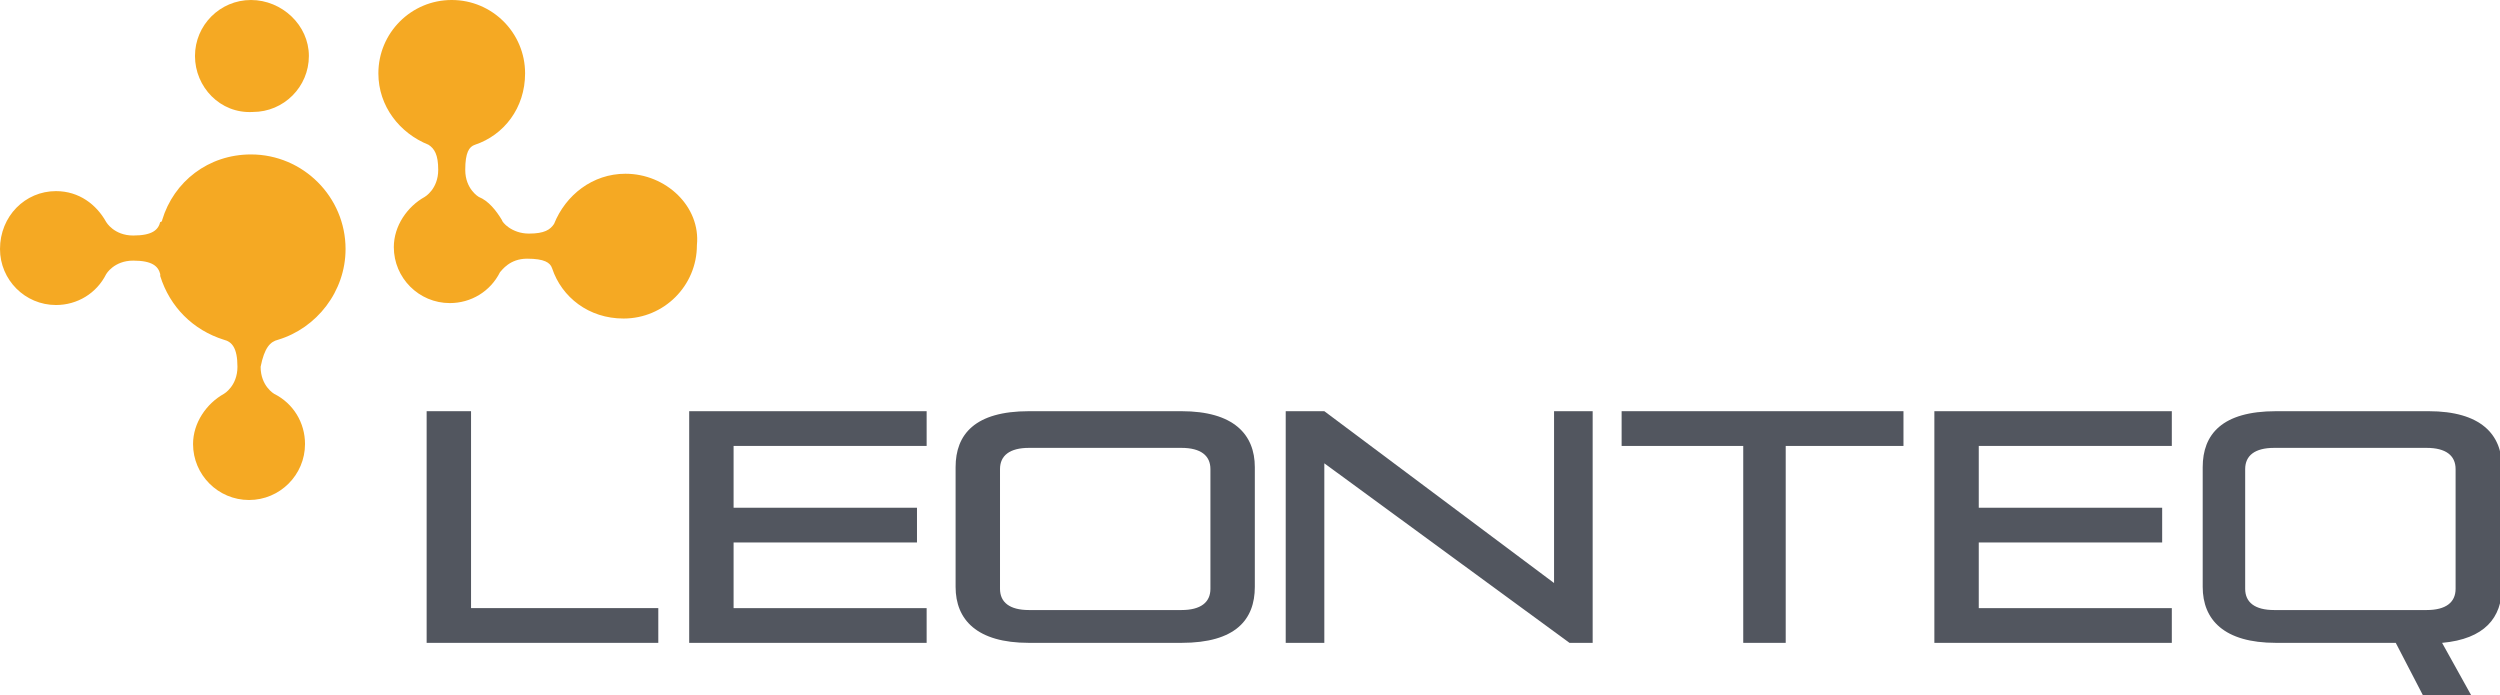
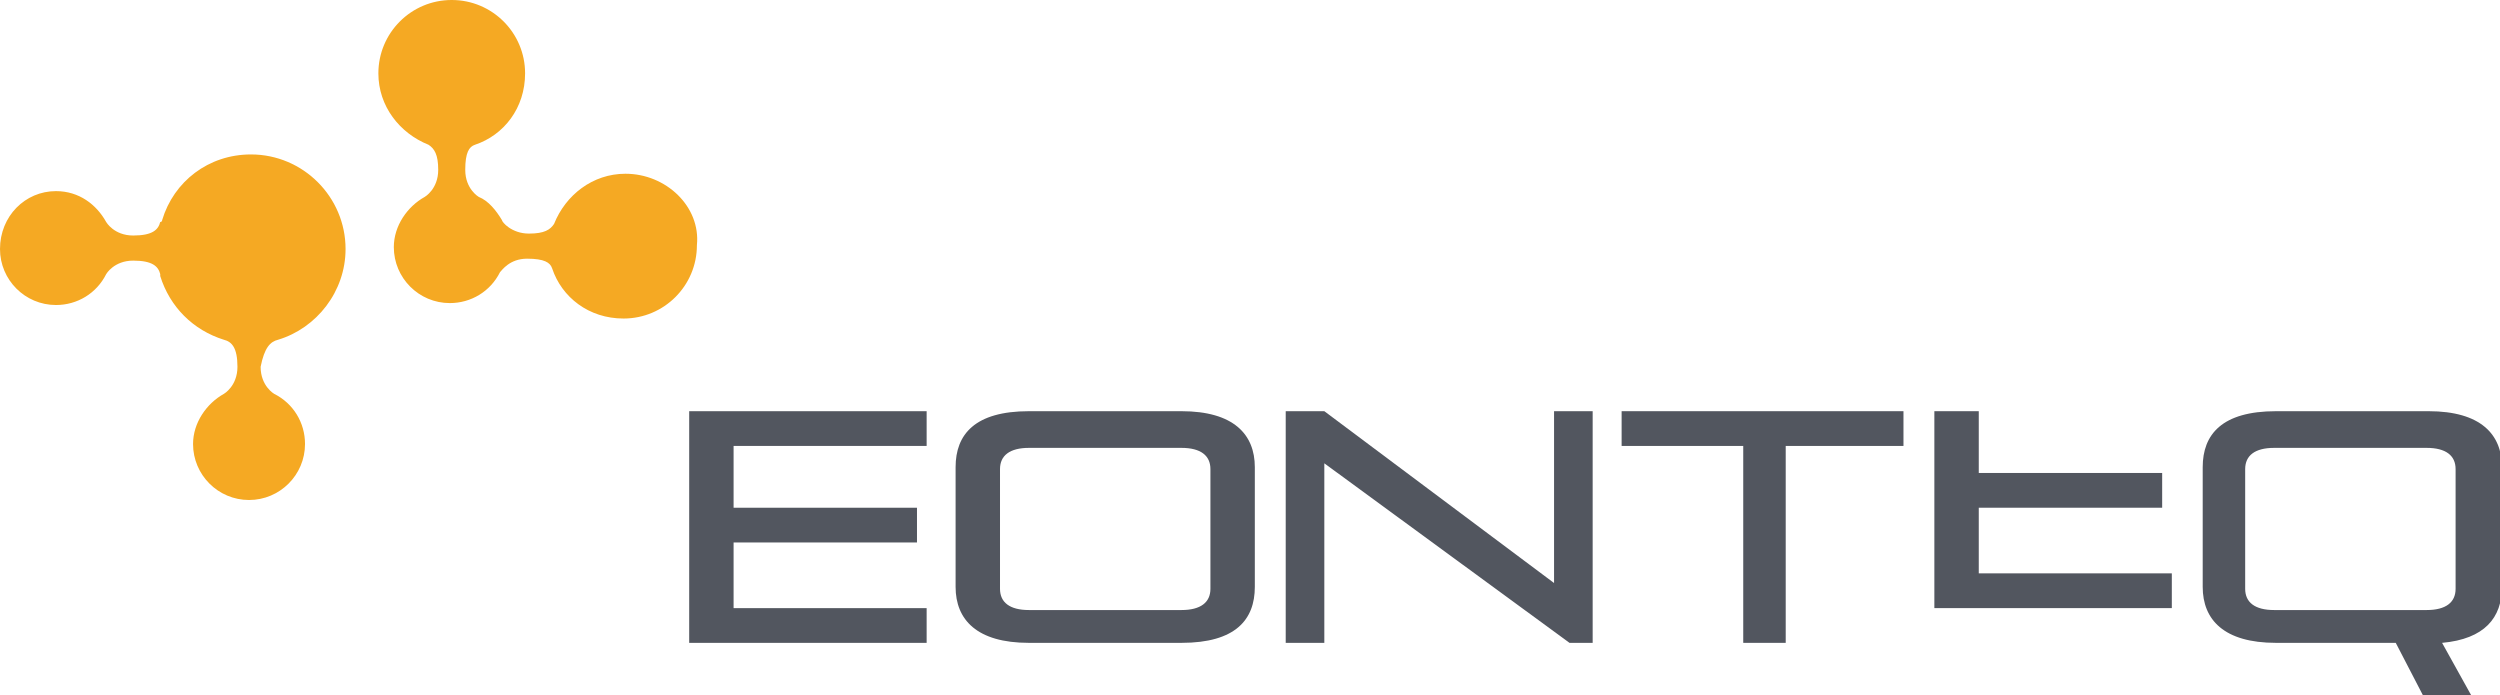
<svg xmlns="http://www.w3.org/2000/svg" version="1.1" id="Layer_1" x="0px" y="0px" viewBox="0 0 129.5 36" style="enable-background:new 0 0 129.5 36;" xml:space="preserve">
  <style type="text/css"> .st0{fill:#52565F;} .st1{fill:#F5A923;} </style>
  <g>
    <g id="LEONTEQ">
-       <path class="st0" d="M22.1,33.3v-12h2.3v10.2h9.7v1.8H22.1z" />
      <path class="st0" d="M35.7,33.3v-12H48v1.8H38v3.2h9.5v1.8H38v3.4h10v1.8H35.7z" />
      <path class="st0" d="M53.3,33.3c-2.7,0-3.8-1.2-3.8-2.9v-6.2c0-1.7,1-2.9,3.8-2.9h7.9c2.7,0,3.8,1.2,3.8,2.9v6.2 c0,1.7-1,2.9-3.8,2.9H53.3z M62.7,24.3c0-0.7-0.5-1.1-1.5-1.1h-7.9c-1,0-1.5,0.4-1.5,1.1v6.2c0,0.7,0.5,1.1,1.5,1.1h7.9 c1,0,1.5-0.4,1.5-1.1V24.3z" />
      <path class="st0" d="M81.3,33.3L68.6,24v9.3h-2v-12h2l11.9,8.9v-8.9h2v12H81.3z" />
      <path class="st0" d="M90.3,33.3V23.1H84v-1.8h14.6v1.8h-6.1v10.2H90.3z" />
-       <path class="st0" d="M100.2,33.3v-12h12.3v1.8h-10v3.2h9.5v1.8h-9.5v3.4h10v1.8H100.2z" />
+       <path class="st0" d="M100.2,33.3v-12h12.3h-10v3.2h9.5v1.8h-9.5v3.4h10v1.8H100.2z" />
      <path class="st0" d="M125.5,36l-1.4-2.7h-6.2c-2.7,0-3.8-1.2-3.8-2.9v-6.2c0-1.7,1-2.9,3.8-2.9h7.9c2.7,0,3.8,1.2,3.8,2.9v6.2 c0,1.6-0.9,2.7-3.1,2.9l1.5,2.7H125.5z M127.2,24.3c0-0.7-0.5-1.1-1.5-1.1h-7.9c-1,0-1.5,0.4-1.5,1.1v6.2c0,0.7,0.5,1.1,1.5,1.1 h7.9c1,0,1.5-0.4,1.5-1.1V24.3z" />
    </g>
    <g id="Dots">
-       <path class="st1" d="M10.1,2.9C10.1,1.3,11.4,0,13,0C14.6,0,16,1.3,16,2.9c0,1.6-1.3,2.9-2.9,2.9C11.4,5.9,10.1,4.5,10.1,2.9z" />
      <path class="st1" d="M14.4,17.6C14.4,17.6,14.4,17.6,14.4,17.6c2-0.6,3.5-2.5,3.5-4.7c0-2.7-2.2-4.9-4.9-4.9c-2.2,0-4,1.4-4.6,3.4 c0,0,0,0.1-0.1,0.1c-0.1,0.4-0.4,0.7-1.4,0.7c-1,0-1.4-0.7-1.4-0.7l0,0C5,10.6,4.1,9.9,2.9,9.9C1.3,9.9,0,11.2,0,12.9 c0,1.6,1.3,2.9,2.9,2.9c1.1,0,2.1-0.6,2.6-1.6l0,0c0,0,0.4-0.7,1.4-0.7c1,0,1.3,0.3,1.4,0.7c0,0,0,0,0,0.1 c0.5,1.6,1.7,2.8,3.3,3.3c0,0,0,0,0,0c0.4,0.1,0.7,0.4,0.7,1.4c0,1-0.7,1.4-0.7,1.4l0,0c-0.9,0.5-1.6,1.5-1.6,2.6 c0,1.6,1.3,2.9,2.9,2.9c1.6,0,2.9-1.3,2.9-2.9c0-1.1-0.6-2.1-1.6-2.6l0,0c0,0-0.7-0.4-0.7-1.4C13.7,18,14,17.7,14.4,17.6z M8.2,12.8C8.2,12.9,8.2,12.9,8.2,12.8L8.2,12.8L8.2,12.8z" />
      <path class="st1" d="M32.4,9c-1.7,0-3.1,1.1-3.7,2.6c-0.2,0.3-0.5,0.5-1.3,0.5c-0.9,0-1.4-0.6-1.4-0.7c-0.3-0.5-0.7-1-1.2-1.2l0,0 c0,0-0.7-0.4-0.7-1.4c0-0.9,0.2-1.2,0.5-1.3c1.5-0.5,2.6-1.9,2.6-3.7c0-2.1-1.7-3.8-3.8-3.8s-3.8,1.7-3.8,3.8 c0,1.7,1.1,3.1,2.6,3.7c0.3,0.2,0.5,0.5,0.5,1.3c0,1-0.7,1.4-0.7,1.4l0,0c-0.9,0.5-1.6,1.5-1.6,2.6c0,1.6,1.3,2.9,2.9,2.9 c1.1,0,2.1-0.6,2.6-1.6c0.1-0.1,0.5-0.7,1.4-0.7c0.9,0,1.2,0.2,1.3,0.5c0.5,1.5,1.9,2.6,3.7,2.6c2.1,0,3.8-1.7,3.8-3.8 C36.3,10.7,34.5,9,32.4,9z" />
    </g>
  </g>
</svg>